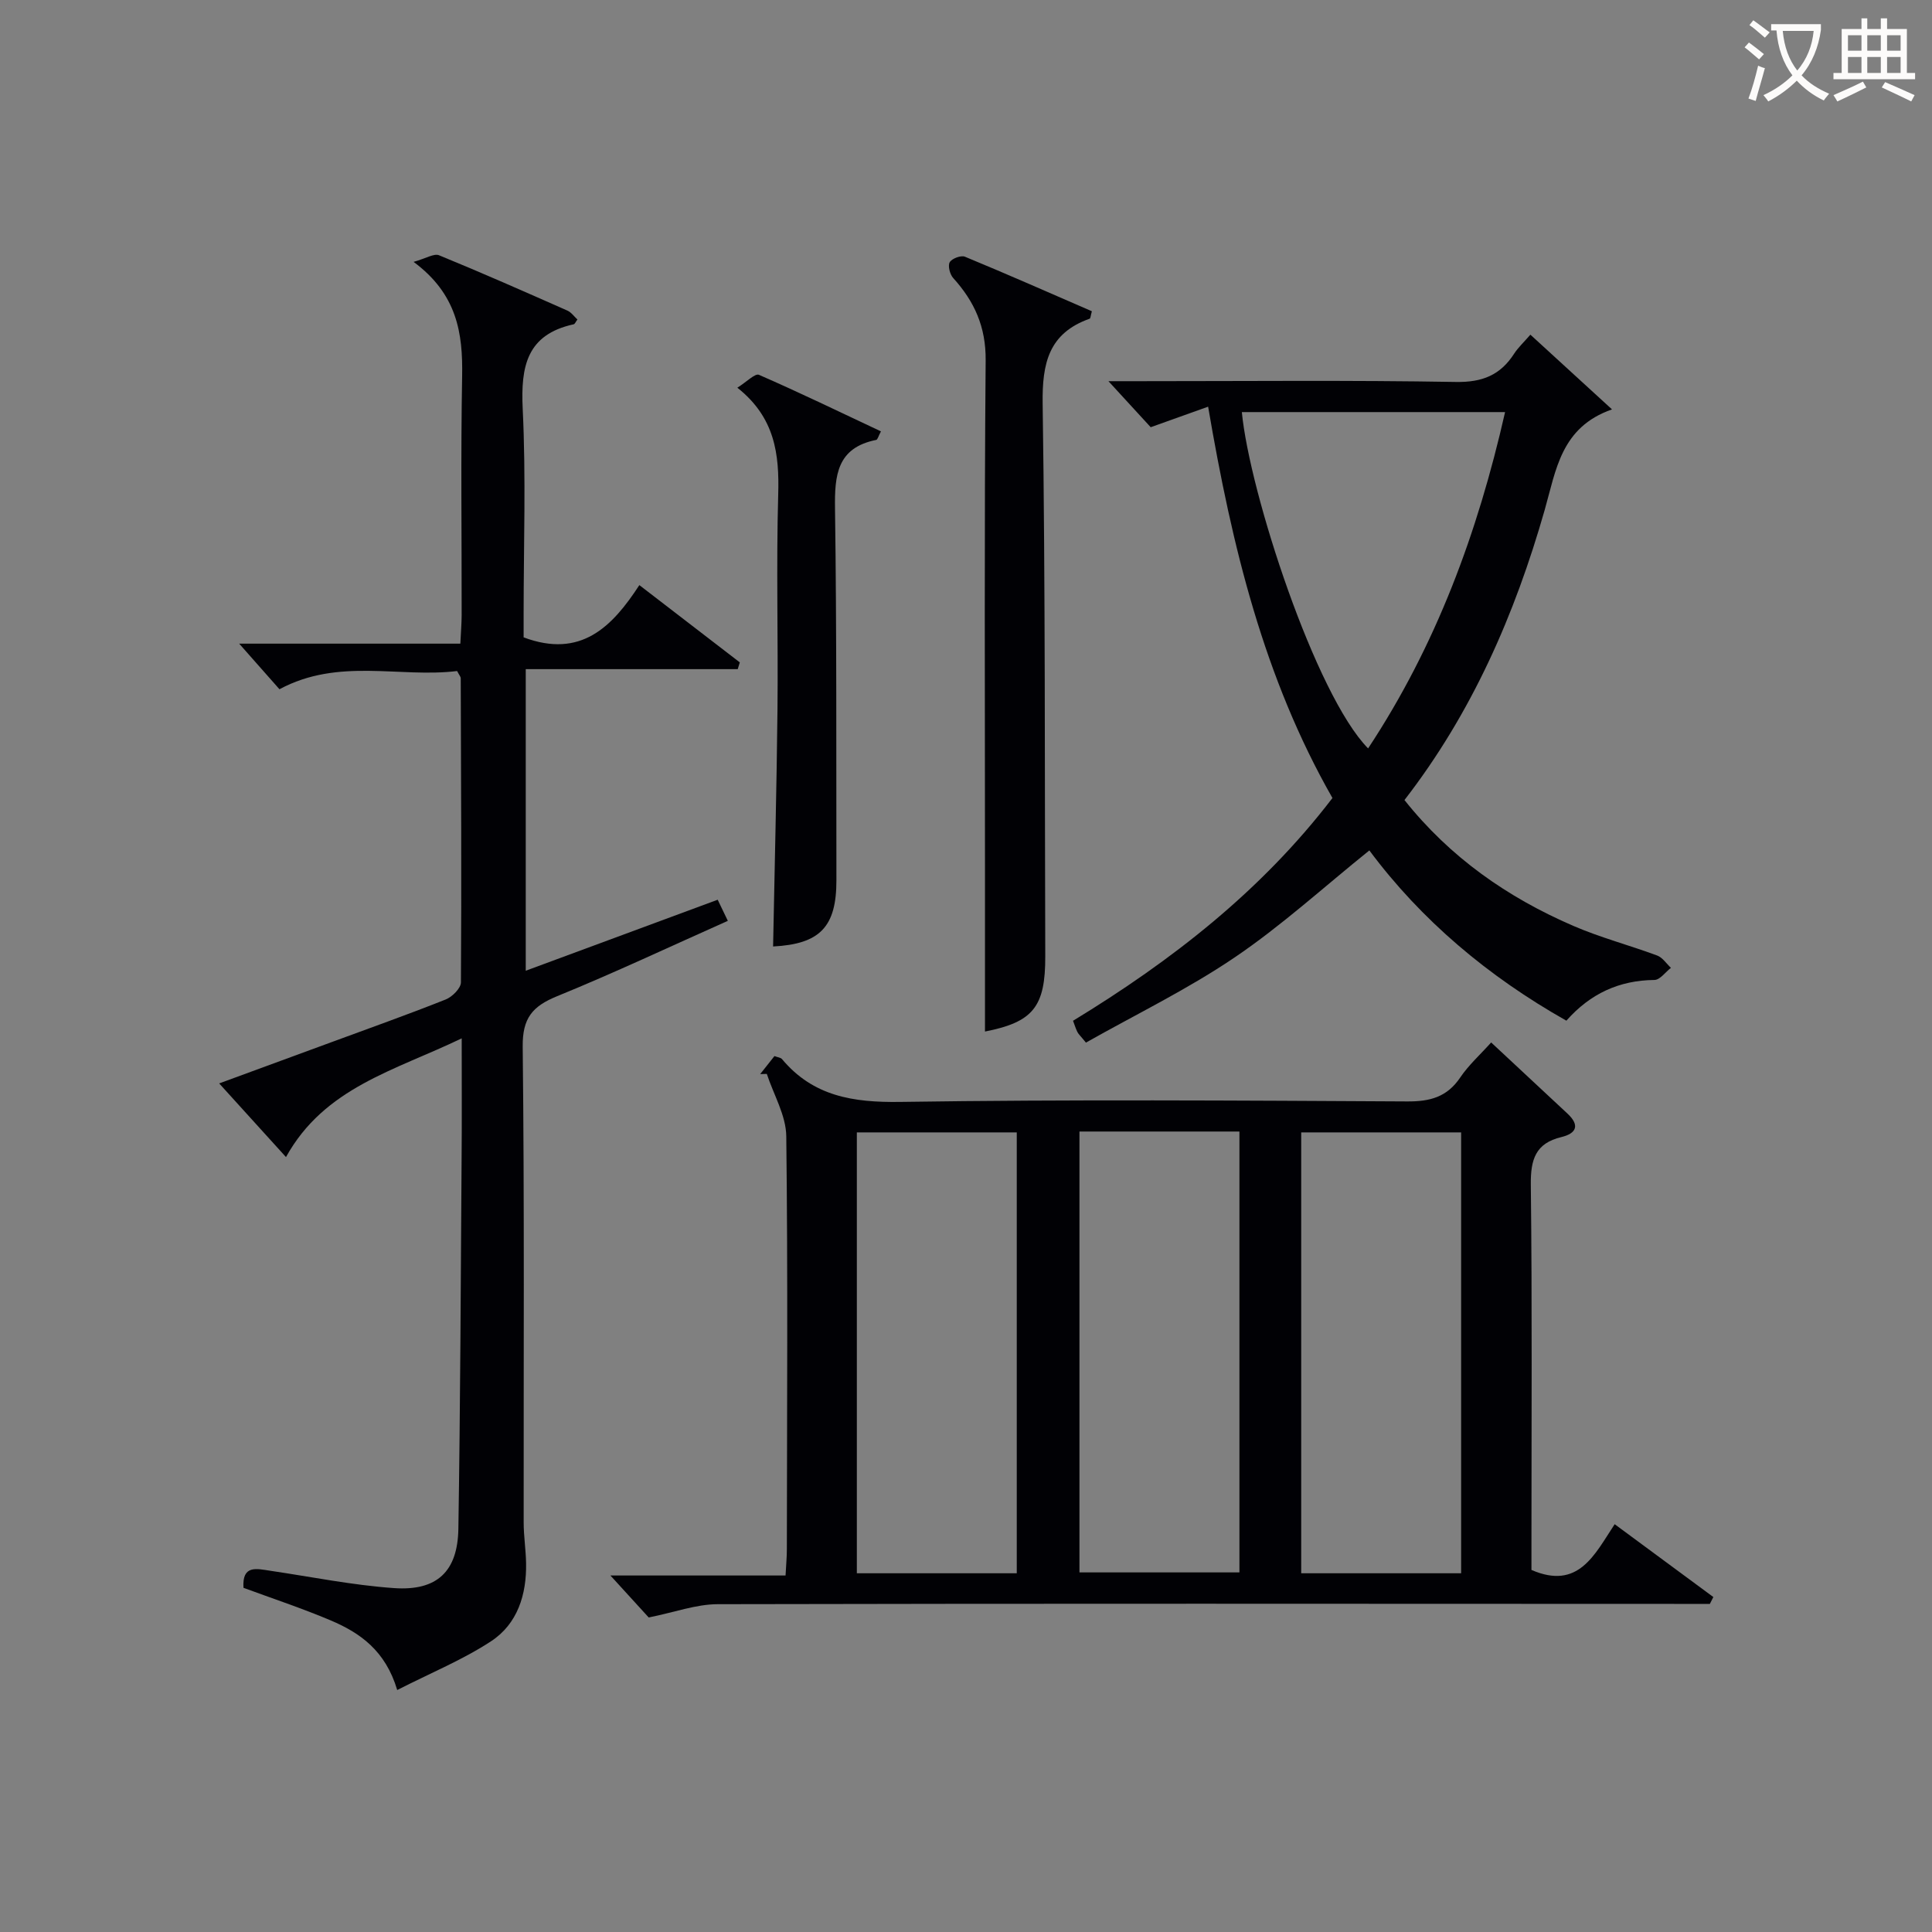
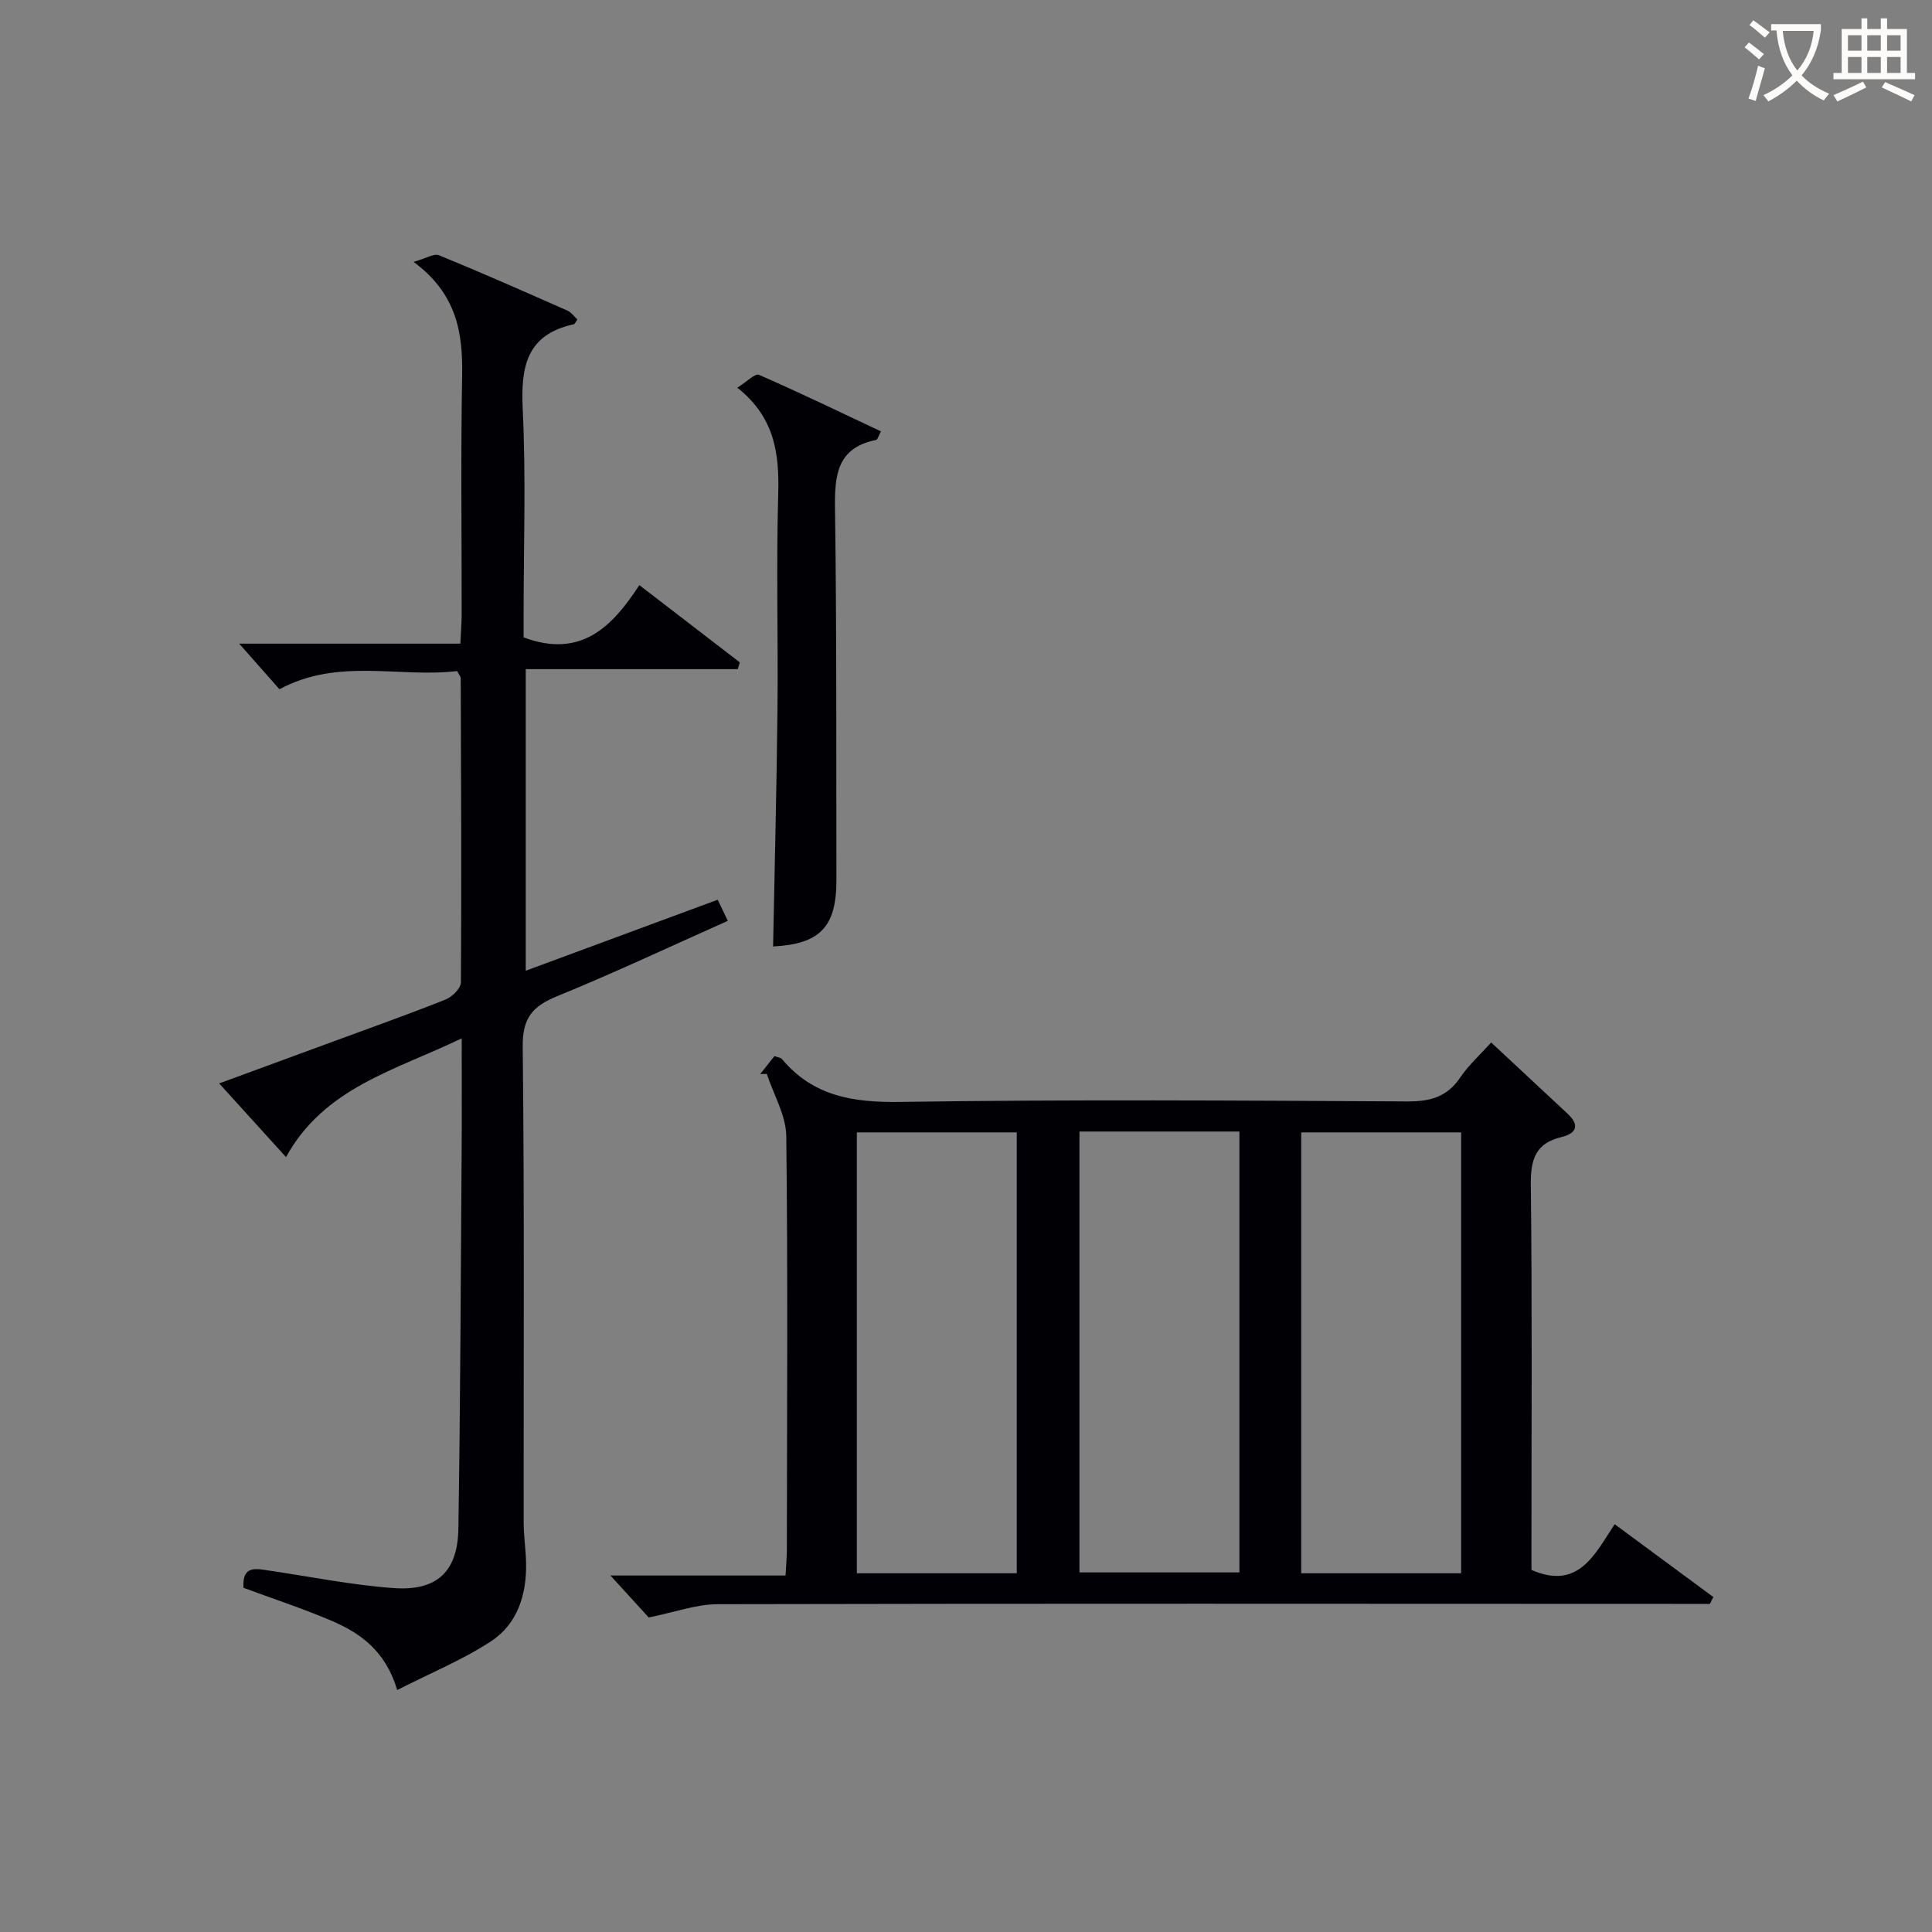
<svg xmlns="http://www.w3.org/2000/svg" enable-background="new 0 0 400 400" viewBox="0 0 400 400">
  <rect x="0" y="0" width="400" height="400" fill="#808080" stroke="none" />
  <g fill="#010105">
    <path d="m354.01 332.07c-1.82 0-3.64 0-5.46 0-66.65-.02-133.31-.09-199.96.06-4.47.01-8.93 1.68-14.28 2.75-2.02-2.22-4.82-5.28-7.93-8.69h36.26c.12-2.24.27-3.85.27-5.46.03-28.49.22-56.99-.12-85.48-.05-4.32-2.62-8.6-4.03-12.91-.46.01-.91.02-1.37.04.98-1.24 1.96-2.49 2.95-3.73.68.26 1.29.3 1.56.62 6.45 7.71 14.74 9.01 24.46 8.87 34.99-.52 69.98-.29 104.98-.1 4.72.03 8.25-.9 10.98-4.95 1.73-2.57 4.12-4.71 6.41-7.26 5.36 5 10.59 9.86 15.81 14.74 2.55 2.38 1.9 4.08-1.28 4.85-5.35 1.28-6.38 4.65-6.32 9.84.29 24.83.13 49.66.13 74.48v5.3c9.74 4.22 13.07-3.18 17.23-9.47 7.03 5.19 13.73 10.14 20.43 15.08-.24.47-.48.94-.72 1.42zm-143.5-6.34c0-30.74 0-61.09 0-91.28-11.33 0-22.24 0-33.11 0v91.28zm12.98-91.46v91.28h33.12c0-30.61 0-60.85 0-91.28-11.12 0-21.91 0-33.12 0zm79.02 91.46c0-30.73 0-61.08 0-91.28-11.33 0-22.24 0-33.11 0v91.28z" />
    <path d="m95.59 214.98c-13.86 6.68-28.4 10.15-36.38 24.58-4.85-5.34-9.04-9.97-13.83-15.25 8.07-2.97 15.59-5.73 23.11-8.49 7.94-2.93 15.93-5.76 23.79-8.89 1.35-.54 3.14-2.32 3.15-3.54.14-20.99.03-41.98-.04-62.98 0-.29-.28-.58-.75-1.48-11.91 1.46-24.54-2.82-36.78 3.77-2.65-2.99-5.39-6.1-8.34-9.44h45.79c.11-2.35.26-4.12.27-5.89.02-16.5-.2-33 .1-49.49.16-8.89-1.02-16.97-10.05-23.66 2.6-.73 4.24-1.8 5.27-1.37 8.92 3.65 17.74 7.55 26.56 11.45.82.36 1.41 1.23 2.09 1.85-.38.5-.53.94-.77.99-9.73 2.12-10.98 8.73-10.56 17.5.69 14.13.19 28.32.19 42.48v4.84c11.85 4.43 18.33-2.17 23.96-10.82 7.27 5.59 14.04 10.8 20.8 16-.14.47-.28.94-.43 1.4-14.48 0-28.97 0-43.89 0v62.44c13.36-4.94 26.37-9.76 39.74-14.7.65 1.35 1.26 2.61 2.1 4.37-11.99 5.34-23.54 10.79-35.34 15.6-5.12 2.09-7.2 4.53-7.13 10.47.37 32.82.17 65.65.2 98.48 0 2.81.45 5.63.5 8.44.12 6.51-1.77 12.57-7.26 16.17-5.84 3.83-12.42 6.52-19.42 10.09-2.44-8.18-7.72-11.85-13.79-14.42-5.93-2.51-12.06-4.53-18.04-6.74-.31-4.82 2.73-3.95 5.56-3.53 8.53 1.26 17.03 2.99 25.61 3.59 8.89.62 13.17-3.42 13.32-12.26.41-25.64.49-51.29.67-76.93.07-7.82.02-15.63.02-24.63z" />
-     <path d="m224.83 215.86c-1.17-1.44-1.56-1.77-1.77-2.2-.35-.71-.58-1.48-.9-2.32 20.44-12.45 38.99-26.88 53.71-46.12-14.16-24.8-20.79-51.98-25.74-81.02-3.97 1.42-7.48 2.68-11.89 4.25-2.02-2.2-4.88-5.31-8.75-9.53h6.46c21.83 0 43.67-.22 65.5.16 5.47.09 9.19-1.43 12.04-5.86.8-1.24 1.92-2.27 3.36-3.93 5.48 5.01 10.79 9.88 16.9 15.47-10.59 3.69-11.58 12.57-13.95 20.86-6.16 21.57-15.01 41.92-29.02 60.02 9.45 11.88 21.34 20.17 34.95 26.05 5.62 2.43 11.61 4 17.37 6.14 1.11.41 1.91 1.68 2.85 2.55-1.14.88-2.27 2.5-3.42 2.51-7.28.08-13.25 2.8-18.23 8.43-16.22-9.16-30.06-20.83-40.79-35.25-9.46 7.61-18.19 15.59-27.88 22.15-9.72 6.59-20.39 11.76-30.8 17.64zm86.78-130.54c-18.61 0-36.55 0-54.5 0 1.6 16.68 15.25 58.55 26.14 69.63 14.05-21.27 22.68-44.58 28.36-69.63z" />
-     <path d="m203.93 213.57c0-11.65 0-23.1 0-34.55 0-34.8-.16-69.61.14-104.41.06-6.94-2.32-12.19-6.73-17.06-.68-.75-1.13-2.53-.71-3.26.45-.77 2.33-1.48 3.15-1.14 8.84 3.65 17.59 7.52 26.28 11.29-.27.97-.28 1.48-.45 1.54-8.48 3-9.86 9.2-9.74 17.6.56 38.12.41 76.26.54 114.39.04 10.51-2.53 13.64-12.48 15.6z" />
    <path d="m160.06 195.96c.32-16.61.74-32.87.91-49.13.15-14.82-.27-29.64.15-44.45.24-8.37-.66-15.93-8.46-22.11 1.92-1.2 3.67-3.02 4.47-2.67 8.46 3.69 16.77 7.72 25.26 11.71-.53.99-.69 1.71-.98 1.77-8.12 1.62-8.63 7.3-8.53 14.23.36 25.63.24 51.27.29 76.91.02 9.73-3.44 13.23-13.11 13.74z" />
  </g>
  <path d="m362.1 8.8c1.1.8 2.1 1.6 3.1 2.4l-1 1.1c-1.3-1.1-2.3-2-3-2.5zm1.9 4.8c.5.2.9.4 1.4.5-.6 2.3-1.3 4.5-1.9 6.8l-1.5-.5c.8-2.1 1.4-4.3 2-6.8zm-1-9.4c1.3.9 2.4 1.8 3.4 2.5l-1 1.1c-1.4-1.2-2.4-2.1-3.2-2.6zm3.7 2.2v-1.4h10.3v1.2c-.5 3.6-1.8 6.8-4 9.4 1.5 1.6 3.4 2.8 5.7 3.8-.3.4-.7.8-1.1 1.4-2.3-1.1-4.1-2.5-5.6-4.1-1.6 1.6-3.6 3.1-5.9 4.3-.3-.5-.7-.9-1-1.3 2.4-1.1 4.4-2.5 6-4.1-1.9-2.5-3-5.6-3.3-9.3h-1.1zm8.8 0h-6.4c.3 3.3 1.3 6 3 8.2 2-2.3 3.1-5.1 3.4-8.2z" fill="#fcfbfa" />
  <path d="m385.3 3.8h1.3v2.2h2.8v-2.2h1.3v2.2h4.1v9.1h1.7v1.3h-16.9v-1.3h1.7v-9.1h4.1v-2.2zm.4 13.1.7 1.2c-1.8.9-3.8 1.9-6 2.9-.2-.4-.5-.8-.8-1.3 2.3-1 4.3-1.9 6.1-2.8zm-3.1-6.4h2.8v-3.2h-2.8zm0 4.6h2.8v-3.3h-2.8zm4-4.6h2.8v-3.2h-2.8zm0 4.6h2.8v-3.3h-2.8zm3.7 1.9c2.1.9 4.1 1.8 6.1 2.7l-.7 1.3c-2.2-1.1-4.2-2-6.1-2.9zm3.2-9.7h-2.8v3.2h2.8zm-2.8 7.8h2.8v-3.3h-2.8z" fill="#fcfbfa" />
</svg>